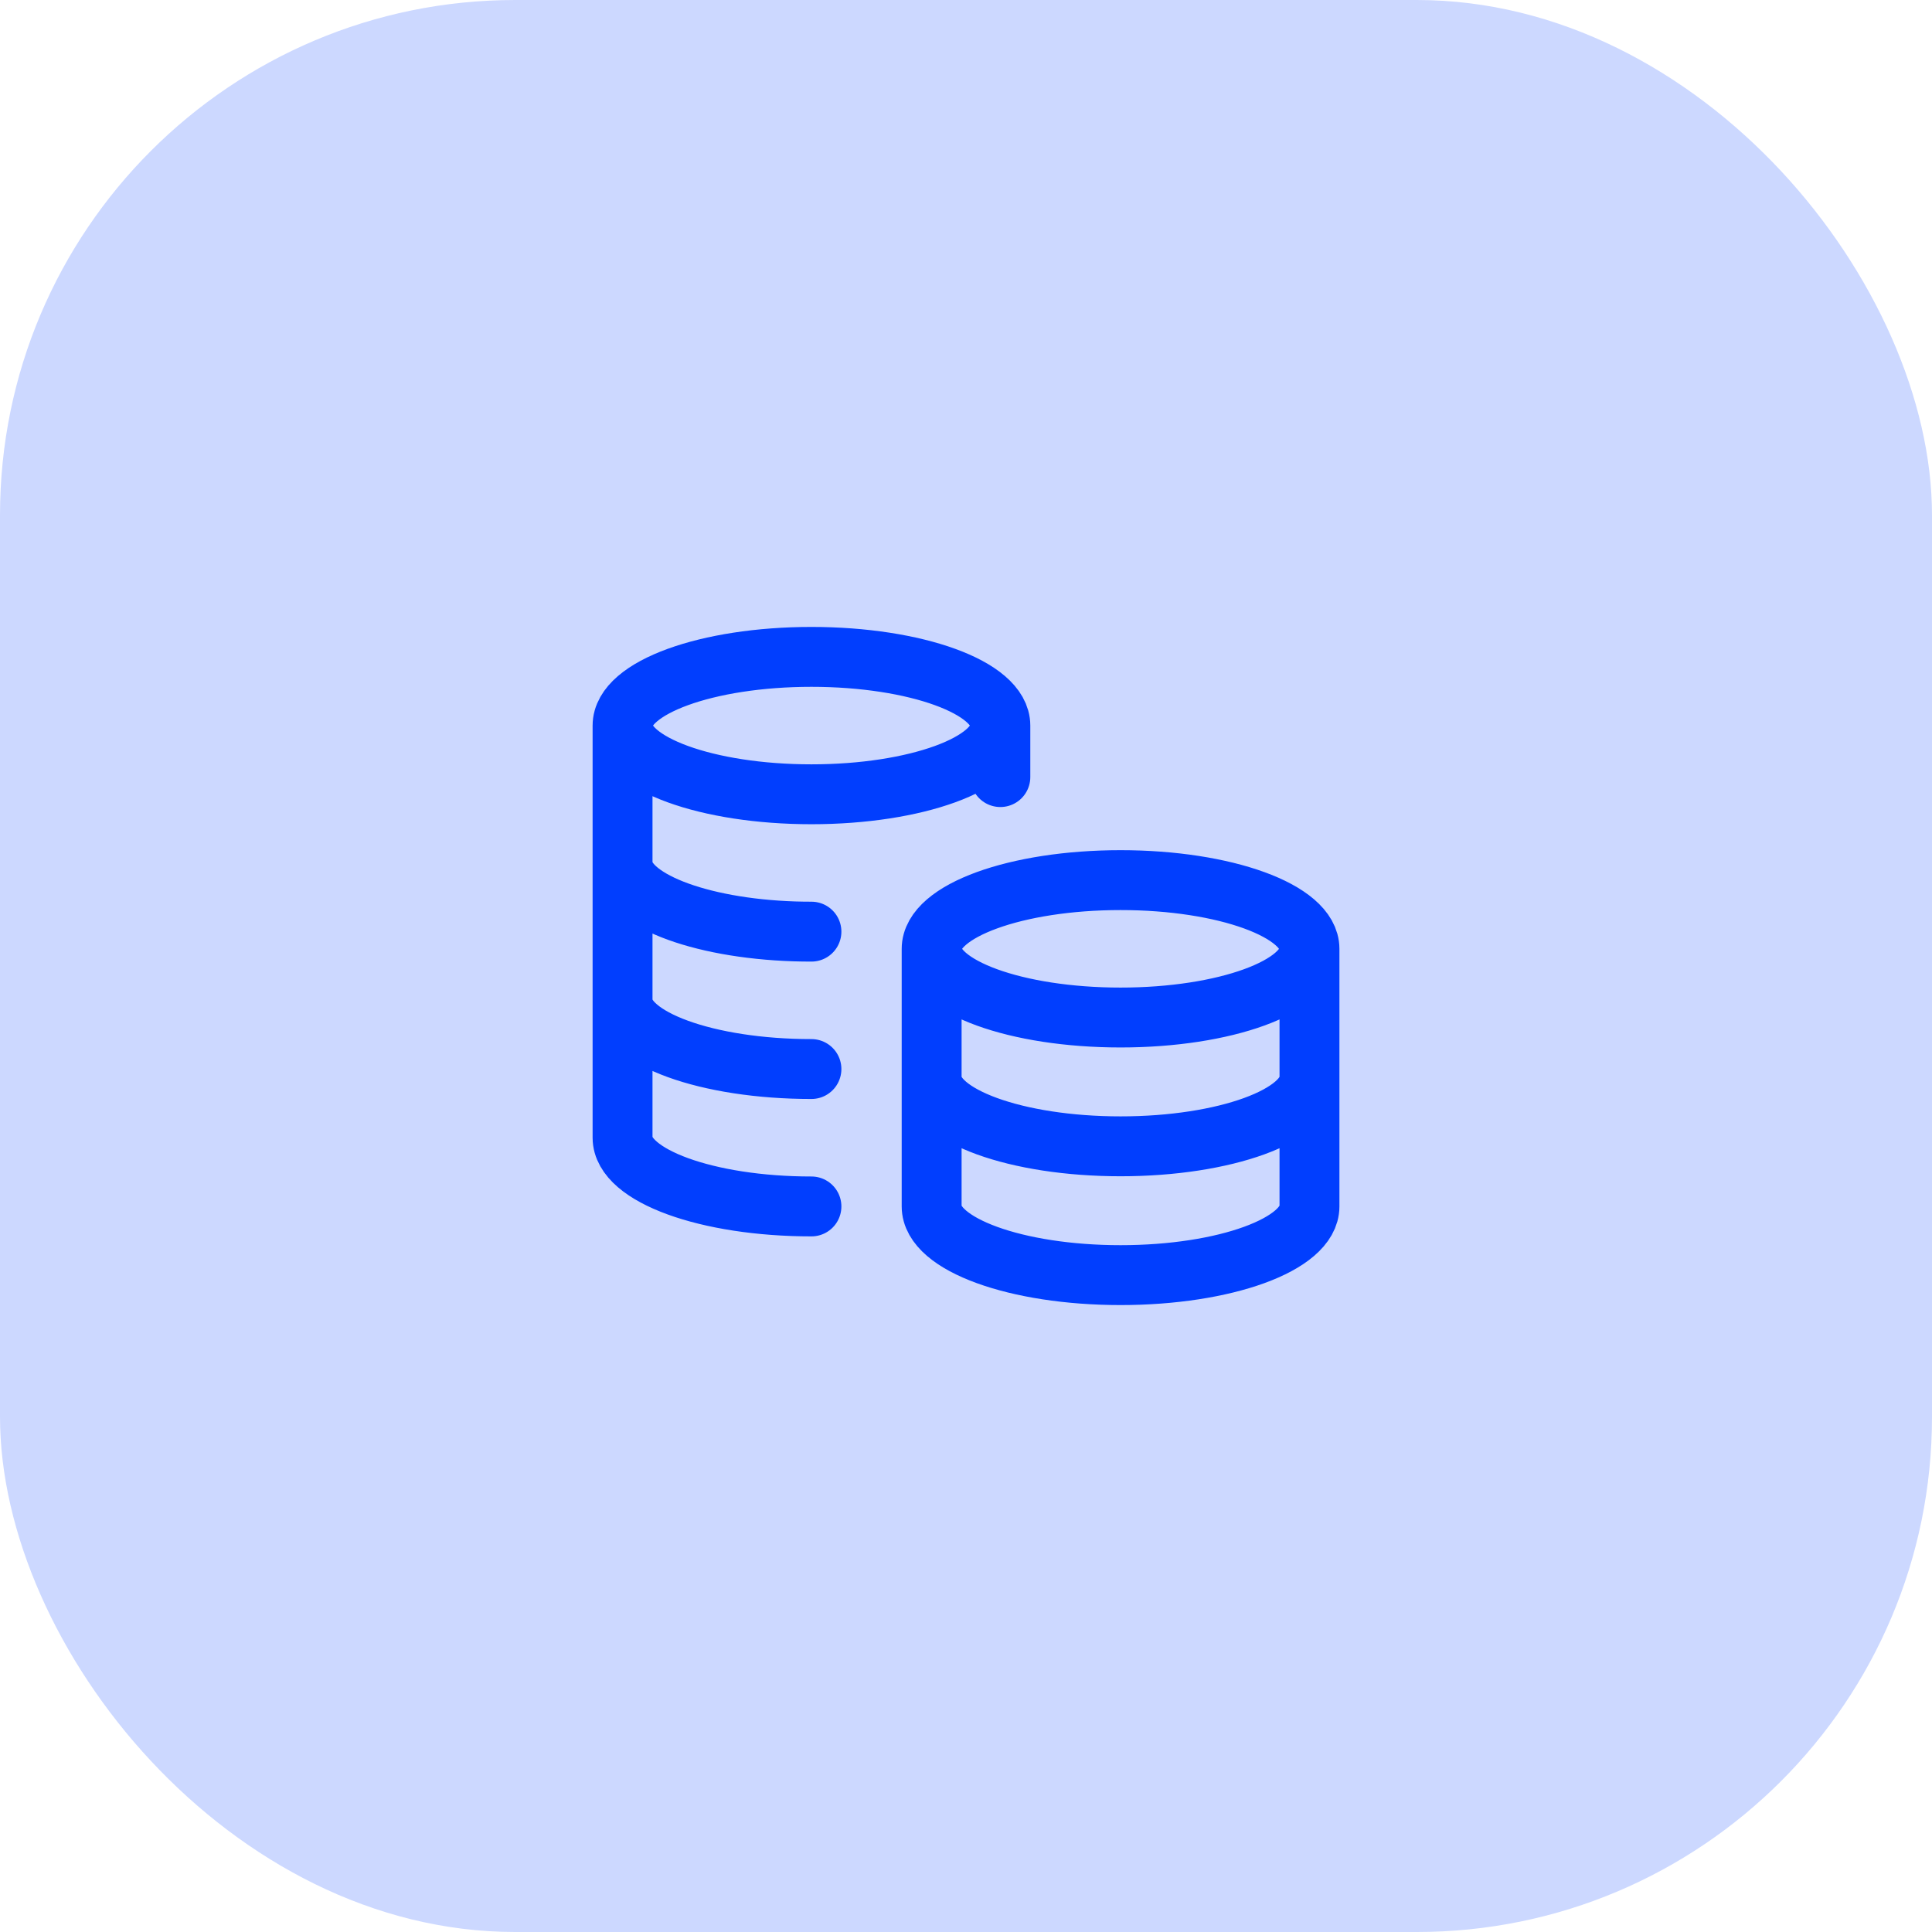
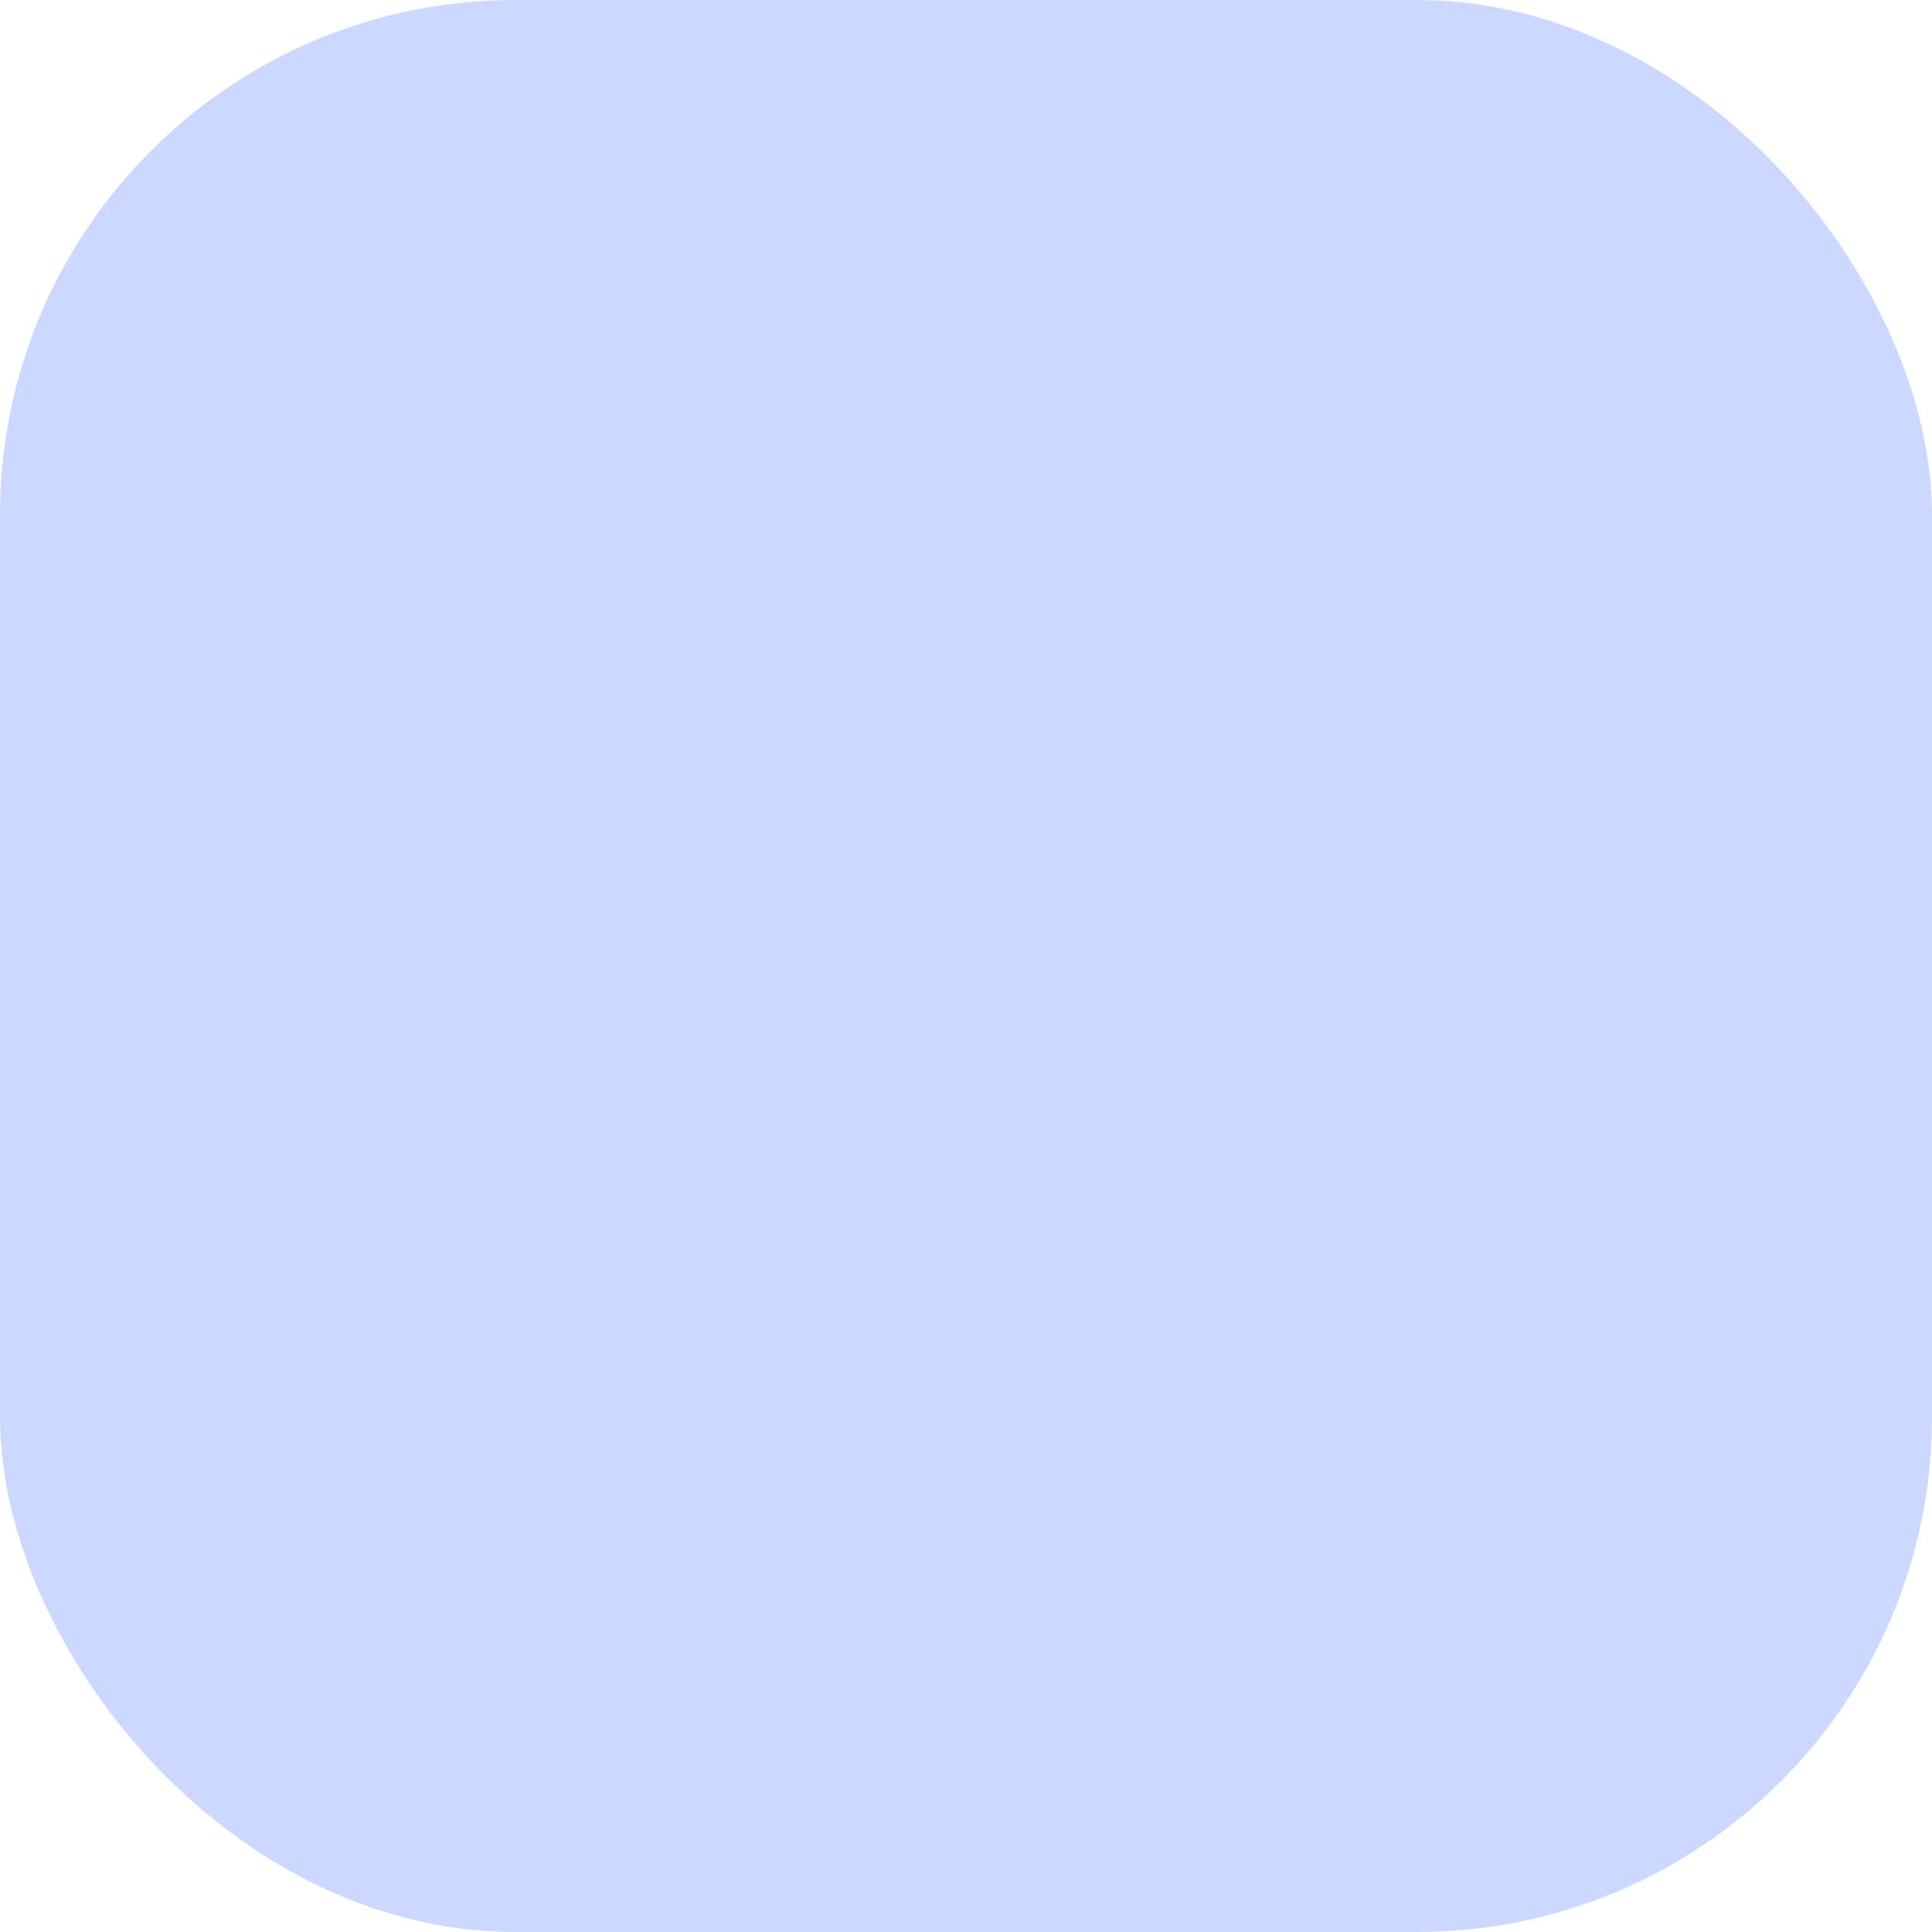
<svg xmlns="http://www.w3.org/2000/svg" width="60" height="60" viewBox="0 0 60 60" fill="none">
  <rect width="60" height="60" rx="16" fill="#CCD8FF" />
-   <path d="M31.067 22.533C31.067 23.712 28.44 24.667 25.2 24.667C21.96 24.667 19.334 23.712 19.334 22.533M31.067 22.533C31.067 21.355 28.44 20.4 25.2 20.4C21.96 20.4 19.334 21.355 19.334 22.533M31.067 22.533V24.133M19.334 22.533V35.333C19.334 36.511 21.96 37.467 25.2 37.467M25.2 28.933C25.02 28.933 24.843 28.93 24.667 28.925C21.677 28.827 19.334 27.913 19.334 26.8M25.2 33.2C21.96 33.2 19.334 32.245 19.334 31.067M40.667 29.467C40.667 30.645 38.04 31.6 34.8 31.6C31.56 31.6 28.933 30.645 28.933 29.467M40.667 29.467C40.667 28.288 38.04 27.333 34.8 27.333C31.56 27.333 28.933 28.288 28.933 29.467M40.667 29.467V37.467C40.667 38.645 38.04 39.6 34.8 39.6C31.56 39.6 28.933 38.645 28.933 37.467V29.467M40.667 33.467C40.667 34.645 38.04 35.6 34.8 35.6C31.56 35.6 28.933 34.645 28.933 33.467" stroke="#013EFE" stroke-width="1.86" stroke-linecap="round" stroke-linejoin="round" />
</svg>